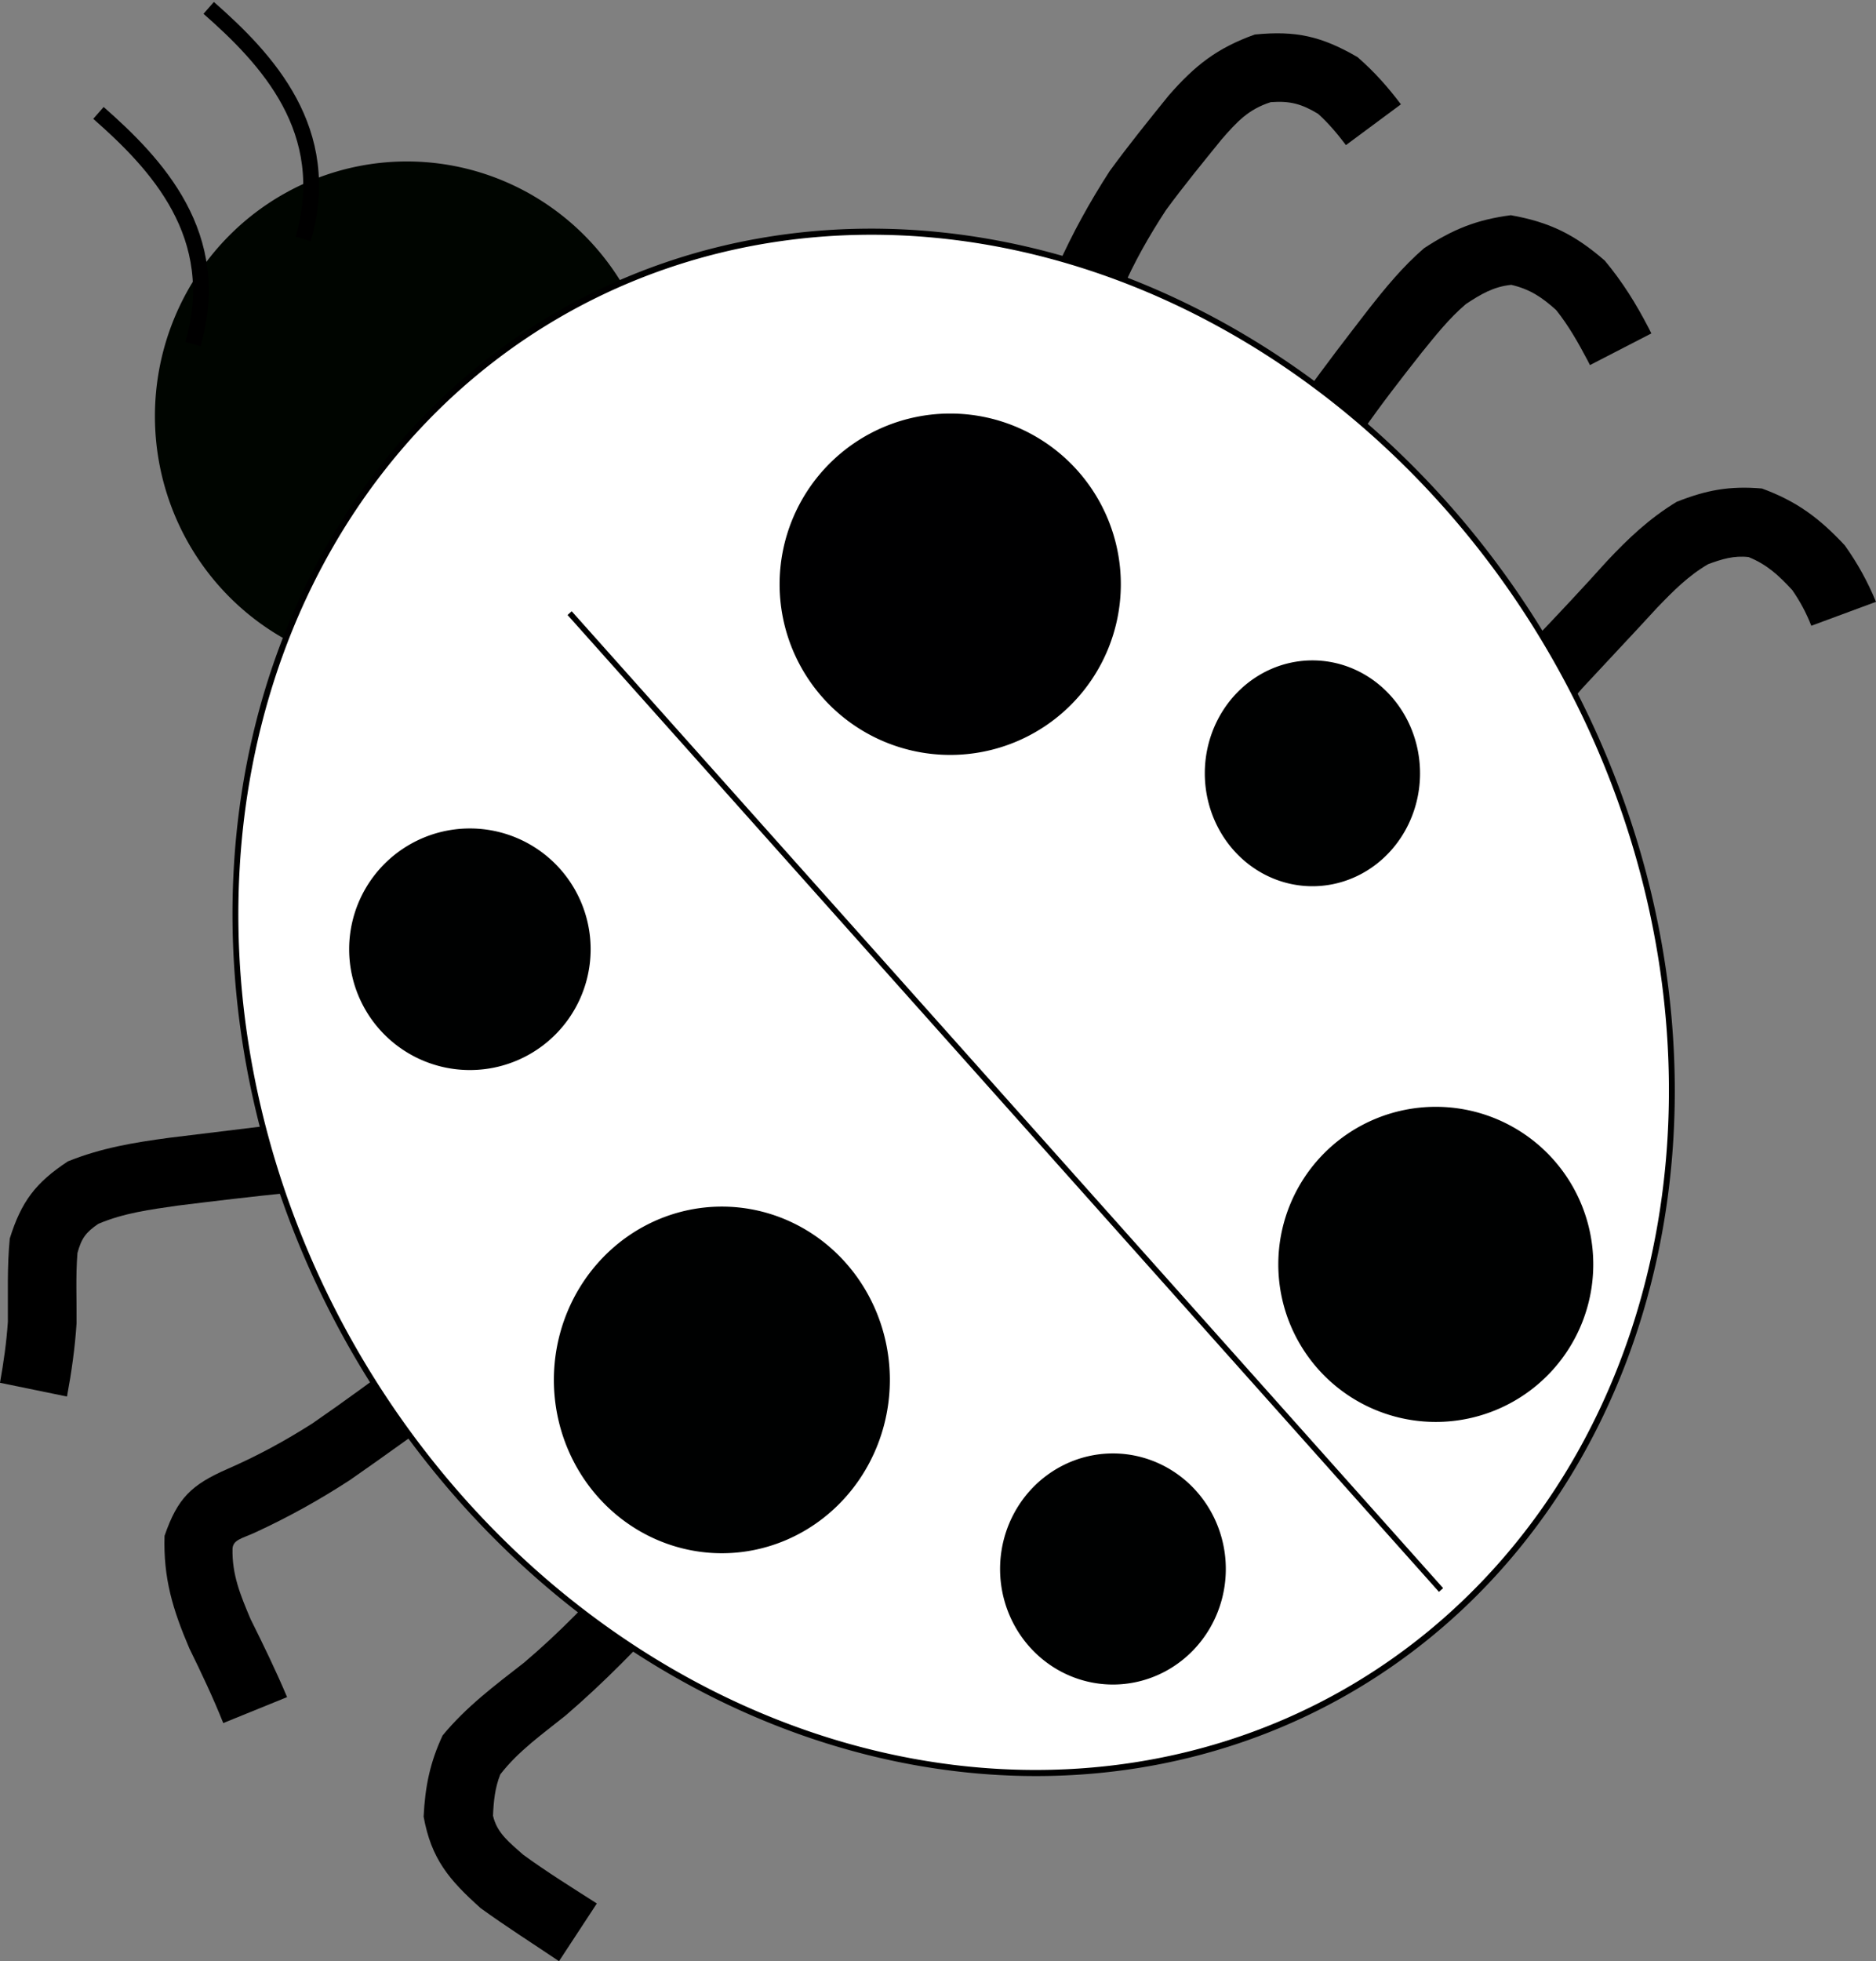
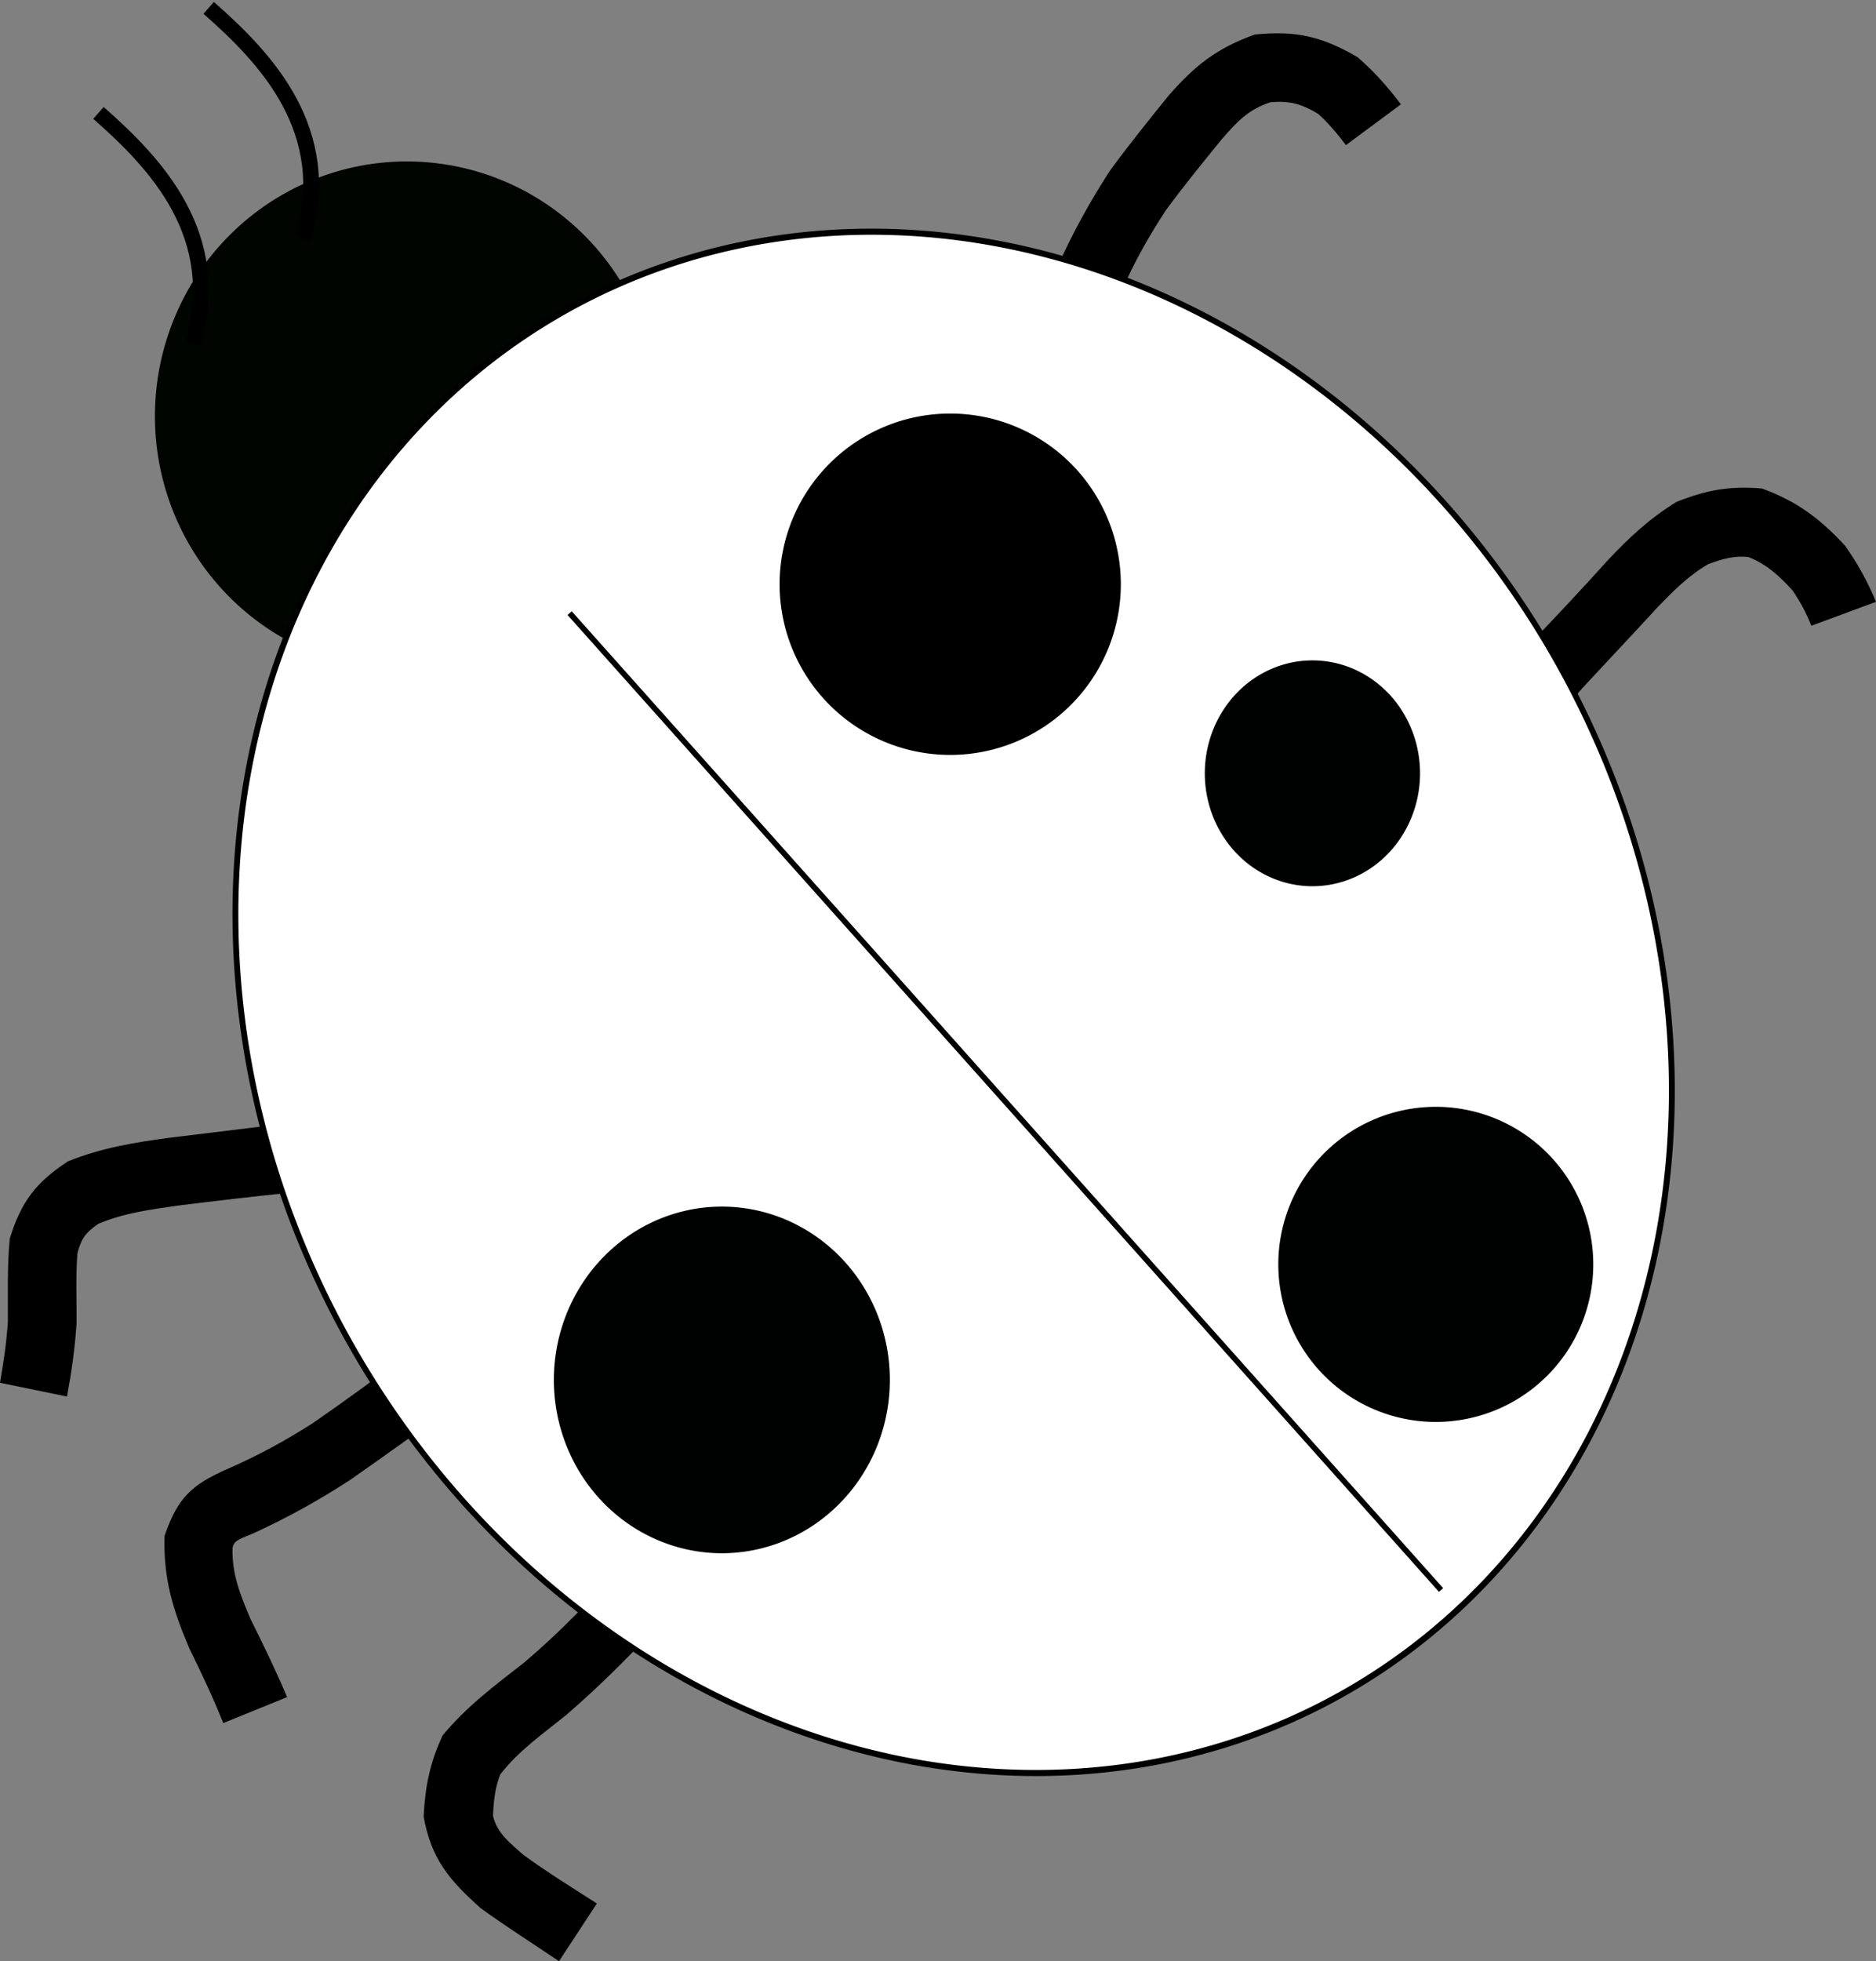
<svg xmlns="http://www.w3.org/2000/svg" xmlns:ns1="http://sodipodi.sourceforge.net/DTD/sodipodi-0.dtd" xmlns:ns2="http://www.inkscape.org/namespaces/inkscape" xmlns:xlink="http://www.w3.org/1999/xlink" height="466.773" id="svg570" ns1:docname="ladybug_6_black_white_line_art_coloring_book_colouring.svg" ns1:version="0.32" width="446.715" ns2:version="0.48.1 " ns2:output_extension="org.inkscape.output.svg.inkscape" version="1.0">
  <rect width="100%" height="100%" fill="#808080" stroke="none" />
  <defs id="defs572">
    <linearGradient id="linearGradient573">
      <stop id="stop574" offset="0" style="stop-color:#fffffa;stop-opacity:0.824;" />
      <stop id="stop577" offset="1" style="stop-color:#ffffff;stop-opacity:0;" />
    </linearGradient>
    <linearGradient id="linearGradient617">
      <stop id="stop618" offset="0" style="stop-color:#261abf;stop-opacity:1;" />
      <stop id="stop619" offset="1" style="stop-color:#07f22f;stop-opacity:1;" />
    </linearGradient>
    <linearGradient id="linearGradient574">
      <stop id="stop575" offset="0" style="stop-color:#ff0700;stop-opacity:1;" />
      <stop id="stop576" offset="1" style="stop-color:#e50a17;stop-opacity:1;" />
    </linearGradient>
    <radialGradient cx="304.688" cy="297.747" fx="304.688" fy="297.747" gradientUnits="userSpaceOnUse" id="radialGradient577" r="165.55" spreadMethod="pad" xlink:href="#linearGradient574" gradientTransform="scale(0.97,1.031)" />
    <linearGradient id="linearGradient610" xlink:href="#linearGradient617" />
    <radialGradient id="radialGradient572" xlink:href="#linearGradient573" gradientTransform="scale(0.986,1.014)" cx="270.734" cy="348.708" fx="270.734" fy="348.708" r="65.306" gradientUnits="userSpaceOnUse" />
  </defs>
  <ns1:namedview id="base" showgrid="false" ns2:zoom="0.5055992" ns2:cx="223.35735" ns2:cy="233.38644" ns2:window-width="452" ns2:window-height="425" ns2:window-x="510" ns2:window-y="200" ns2:window-maximized="0" ns2:current-layer="svg570" />
  <path d="M 248.396,77.155 C 248.854,72.327 250.209,68.096 251.793,63.525 C 255.37,55.521 259.456,48.132 264.205,40.765 C 268.701,34.586 273.487,28.672 278.291,22.73 C 284.54,15.576 289.812,11.428 298.787,8.221 C 308.617,7.242 314.71,8.641 323.254,13.592 C 327.215,17.034 330.428,20.645 333.589,24.832 L 320.494,34.536 C 318.445,31.831 316.388,29.365 313.867,27.092 C 309.916,24.714 307.185,23.972 302.581,24.316 C 297.249,26.026 294.548,28.982 290.889,33.182 C 286.387,38.737 281.866,44.244 277.636,50.009 C 273.547,56.271 270.019,62.477 267.05,69.345 C 266.219,71.934 265.131,74.404 265.386,77.155 L 248.396,77.155 z " id="path582" style="fill:#000000;fill-opacity:1;fill-rule:nonzero;stroke:none;stroke-width:1pt;stroke-linecap:butt;stroke-linejoin:miter;stroke-opacity:1" />
-   <path d="M 303.396,108.405 C 304.786,103.197 307.46,98.949 310.642,93.876 C 315.52,87.015 320.661,80.372 325.804,73.707 C 329.97,68.409 333.983,63.502 339.083,59.088 C 345.937,54.582 351.611,52.289 359.759,51.222 C 369.043,52.871 375,55.848 382.124,62.022 C 386.371,67.112 389.572,72.272 392.62,78.152 C 392.822,78.553 393.023,78.954 393.224,79.356 L 378.603,86.892 C 378.416,86.525 378.229,86.158 378.042,85.791 C 375.791,81.535 373.555,77.567 370.556,73.797 C 367.188,70.753 364.306,68.834 359.866,67.792 C 355.648,68.219 352.594,70.036 349.073,72.358 C 345.054,75.774 341.883,79.801 338.56,83.893 C 333.662,90.1 328.833,96.312 324.325,102.808 C 322.534,105.858 318.855,116.454 320.386,108.405 L 303.396,108.405 z " id="path590" style="fill:#000000;fill-opacity:1;fill-rule:nonzero;stroke:none;stroke-width:1pt;stroke-linecap:butt;stroke-linejoin:miter;stroke-opacity:1" />
  <path d="M 357.189,161.056 C 355.097,163.613 363.304,154.322 364.854,152.674 C 370.86,146.382 376.812,140.057 382.623,133.585 C 387.81,128.057 392.756,123.396 399.233,119.444 C 406.351,116.619 411.899,115.61 419.544,116.263 C 427.875,119.31 433.236,123.33 439.282,129.8 C 442.36,134.13 444.677,138.332 446.715,143.237 L 431.31,148.937 C 430.085,145.825 428.679,143.186 426.772,140.439 C 423.59,136.984 420.756,134.355 416.383,132.585 C 412.881,132.189 410.017,133.062 406.728,134.285 C 401.978,137.061 398.406,140.687 394.598,144.641 C 388.679,151.105 382.642,157.456 376.689,163.888 C 374.035,166.938 371.544,170.086 369.138,173.253 L 357.189,161.056 z " id="path592" style="fill:#000000;fill-opacity:1;fill-rule:nonzero;stroke:none;stroke-width:1pt;stroke-linecap:butt;stroke-linejoin:miter;stroke-opacity:1" />
  <path d="M 78.119,283.259 C 76.962,283.063 71.42,283.679 68.878,283.893 C 60.021,284.789 51.184,285.84 42.349,286.936 C 35.783,287.884 29.529,288.684 23.409,291.281 C 20.424,293.318 19.404,294.727 18.444,298.213 C 17.996,303.763 18.284,309.358 18.231,314.931 C 17.849,320.851 17.039,326.554 15.952,332.385 L 0,329.108 C 0.859,324.265 1.546,319.5 1.875,314.593 C 1.916,307.937 1.681,301.402 2.326,294.777 C 5.073,285.983 8.465,281.486 16.167,276.413 C 24.146,273.205 31.832,271.933 40.346,270.792 C 49.285,269.705 58.225,268.626 67.161,267.518 C 70.813,267.052 74.461,266.479 78.119,266.095 L 78.119,283.259 z " id="path579" style="fill:#000000;fill-opacity:1;fill-rule:nonzero;stroke:none;stroke-width:1pt;stroke-linecap:butt;stroke-linejoin:miter;stroke-opacity:1" />
  <path d="M 110.619,332.009 C 117.009,330.805 108.867,334.24 106.494,335.805 C 98.741,341.286 91.079,346.886 83.275,352.294 C 75.925,357.064 68.557,361.161 60.594,364.815 C 57.686,366.148 55.57,366.443 55.369,368.517 C 55.208,374.745 57.255,379.657 59.67,385.365 C 62.726,391.499 65.698,397.608 68.362,403.924 L 53.161,410.098 C 50.738,404.02 47.959,398.182 45.081,392.307 C 41.133,383.069 38.873,375.624 39.179,365.551 C 42.282,356.541 45.566,353.385 54.218,349.596 C 61.308,346.496 67.809,342.976 74.336,338.817 C 82.105,333.475 89.673,327.901 97.232,322.266 C 101.72,319.019 105.263,316.186 110.619,314.845 L 110.619,332.009 z " id="path580" style="fill:#000000;fill-opacity:1;fill-rule:nonzero;stroke:none;stroke-width:1pt;stroke-linecap:butt;stroke-linejoin:miter;stroke-opacity:1" />
  <path d="M 171.636,367.199 C 169.415,373.956 165.152,377.68 160.261,383.002 C 152.098,391.95 143.895,400.388 134.701,408.283 C 129.239,412.675 123.411,416.749 119.123,422.33 C 117.854,425.538 117.539,428.715 117.396,432.152 C 118.347,436.355 121.436,438.604 124.558,441.416 C 130.25,445.564 136.192,449.242 142.122,453.038 L 133.113,466.773 C 126.87,462.567 120.535,458.561 114.44,454.139 C 106.899,447.389 102.697,442.413 100.874,432.373 C 101.229,425.233 102.369,419.543 105.389,413.052 C 111.019,406.222 117.755,401.19 124.735,395.759 C 133.323,388.498 140.821,380.701 148.261,372.274 C 150.995,369.012 156.97,357.732 154.646,367.199 L 171.636,367.199 z " id="path581" style="fill:#000000;fill-opacity:1;fill-rule:nonzero;stroke:none;stroke-width:1pt;stroke-linecap:butt;stroke-linejoin:miter;stroke-opacity:1" />
  <path d="M 190 164.375 A 60 60.625 0 1 1  70,164.375 A 60 60.625 0 1 1  190 164.375 z" id="path595" ns1:cx="130" ns1:cy="164.375" ns1:rx="60" ns1:ry="60.625" ns1:type="arc" style="fill:#000500;fill-opacity:1;fill-rule:evenodd;stroke:none;stroke-width:1pt;stroke-linecap:butt;stroke-linejoin:miter;stroke-opacity:1" transform="translate(-33.109,-65.323)" />
  <path d="M 456.25 306.875 A 160.625 170.625 0 1 1  135,306.875 A 160.625 170.625 0 1 1  456.25 306.875 z" id="path583" ns1:cx="295.625" ns1:cy="306.875" ns1:rx="160.625" ns1:ry="170.625" ns1:type="arc" style="fill:#ffffff;fill-opacity:1;fill-rule:evenodd;stroke:#000000;stroke-width:1pt;stroke-linecap:butt;stroke-linejoin:miter;stroke-opacity:1" transform="matrix(0.897,-0.501,0.54,0.966,-203.807,90.233)" />
  <path d="M 135.641,145.927 L 343.141,378.427" id="path584" style="fill:none;fill-opacity:1;fill-rule:evenodd;stroke:#000000;stroke-width:1pt;stroke-linecap:butt;stroke-linejoin:miter;stroke-opacity:1" />
  <path d="M 325 198.125 A 40.625 40.625 0 1 1  243.75,198.125 A 40.625 40.625 0 1 1  325 198.125 z" id="path585" ns1:cx="284.375" ns1:cy="198.125" ns1:rx="40.625" ns1:ry="40.625" ns1:type="arc" style="fill:#000001;fill-opacity:1;fill-rule:evenodd;stroke:none;stroke-width:1pt;stroke-linecap:butt;stroke-linejoin:miter;stroke-opacity:1" transform="translate(-58.109,-59.073)" />
  <path d="M 415 228.125 A 25.625 26.875 0 1 1  363.75,228.125 A 25.625 26.875 0 1 1  415 228.125 z" id="path586" ns1:cx="389.375" ns1:cy="228.125" ns1:rx="25.625" ns1:ry="26.875" ns1:type="arc" style="fill:#000101;fill-opacity:1;fill-rule:evenodd;stroke:none;stroke-width:1pt;stroke-linecap:butt;stroke-linejoin:miter;stroke-opacity:1" transform="translate(-76.859,-44.073)" />
  <path d="M 421.25 351.25 A 37.5 37.5 0 1 1  346.25,351.25 A 37.5 37.5 0 1 1  421.25 351.25 z" id="path587" ns1:cx="383.75" ns1:cy="351.25" ns1:rx="37.5" ns1:ry="37.5" ns1:type="arc" style="fill:#000101;fill-opacity:1;fill-rule:evenodd;stroke:none;stroke-width:1pt;stroke-linecap:butt;stroke-linejoin:miter;stroke-opacity:1" transform="translate(-41.859,-50.323)" />
-   <path d="M 333.75 423.75 A 26.875 27.5 0 1 1  280,423.75 A 26.875 27.5 0 1 1  333.75 423.75 z" id="path588" ns1:cx="306.875" ns1:cy="423.75" ns1:rx="26.875" ns1:ry="27.5" ns1:type="arc" style="fill:#000101;fill-opacity:1;fill-rule:evenodd;stroke:none;stroke-width:1pt;stroke-linecap:butt;stroke-linejoin:miter;stroke-opacity:1" transform="translate(-41.859,-50.323)" />
  <path d="M 247.5 385 A 40 41.25 0 1 1  167.5,385 A 40 41.25 0 1 1  247.5 385 z" id="path589" ns1:cx="207.5" ns1:cy="385" ns1:rx="40" ns1:ry="41.25" ns1:type="arc" style="fill:#000101;fill-opacity:1;fill-rule:evenodd;stroke:none;stroke-width:1pt;stroke-linecap:butt;stroke-linejoin:miter;stroke-opacity:1" transform="translate(-35.609,-56.573)" />
-   <path d="M 177.5 256.25 A 28.75 28.75 0 1 1  120,256.25 A 28.75 28.75 0 1 1  177.5 256.25 z" id="path591" ns1:cx="148.75" ns1:cy="256.25" ns1:rx="28.75" ns1:ry="28.75" ns1:type="arc" style="fill:#000101;fill-opacity:1;fill-rule:evenodd;stroke:none;stroke-width:1pt;stroke-linecap:butt;stroke-linejoin:miter;stroke-opacity:1" transform="translate(-36.859,-30.323)" />
  <path d="M 45.943,81.875 C 53.443,56.042 37.193,38.958 23.443,26.875" id="path597" ns1:nodetypes="cs" style="fill:none;fill-opacity:1;fill-rule:evenodd;stroke:#000000;stroke-width:3.75;stroke-linecap:butt;stroke-linejoin:miter;stroke-dasharray:none;stroke-opacity:1" />
  <path d="M 72.193,56.875 C 79.693,31.042 63.443,13.958 49.693,1.875" id="path599" ns1:nodetypes="cs" style="fill:none;fill-opacity:1;fill-rule:evenodd;stroke:#000000;stroke-width:3.75;stroke-linecap:butt;stroke-linejoin:miter;stroke-dasharray:none;stroke-opacity:1" />
</svg>